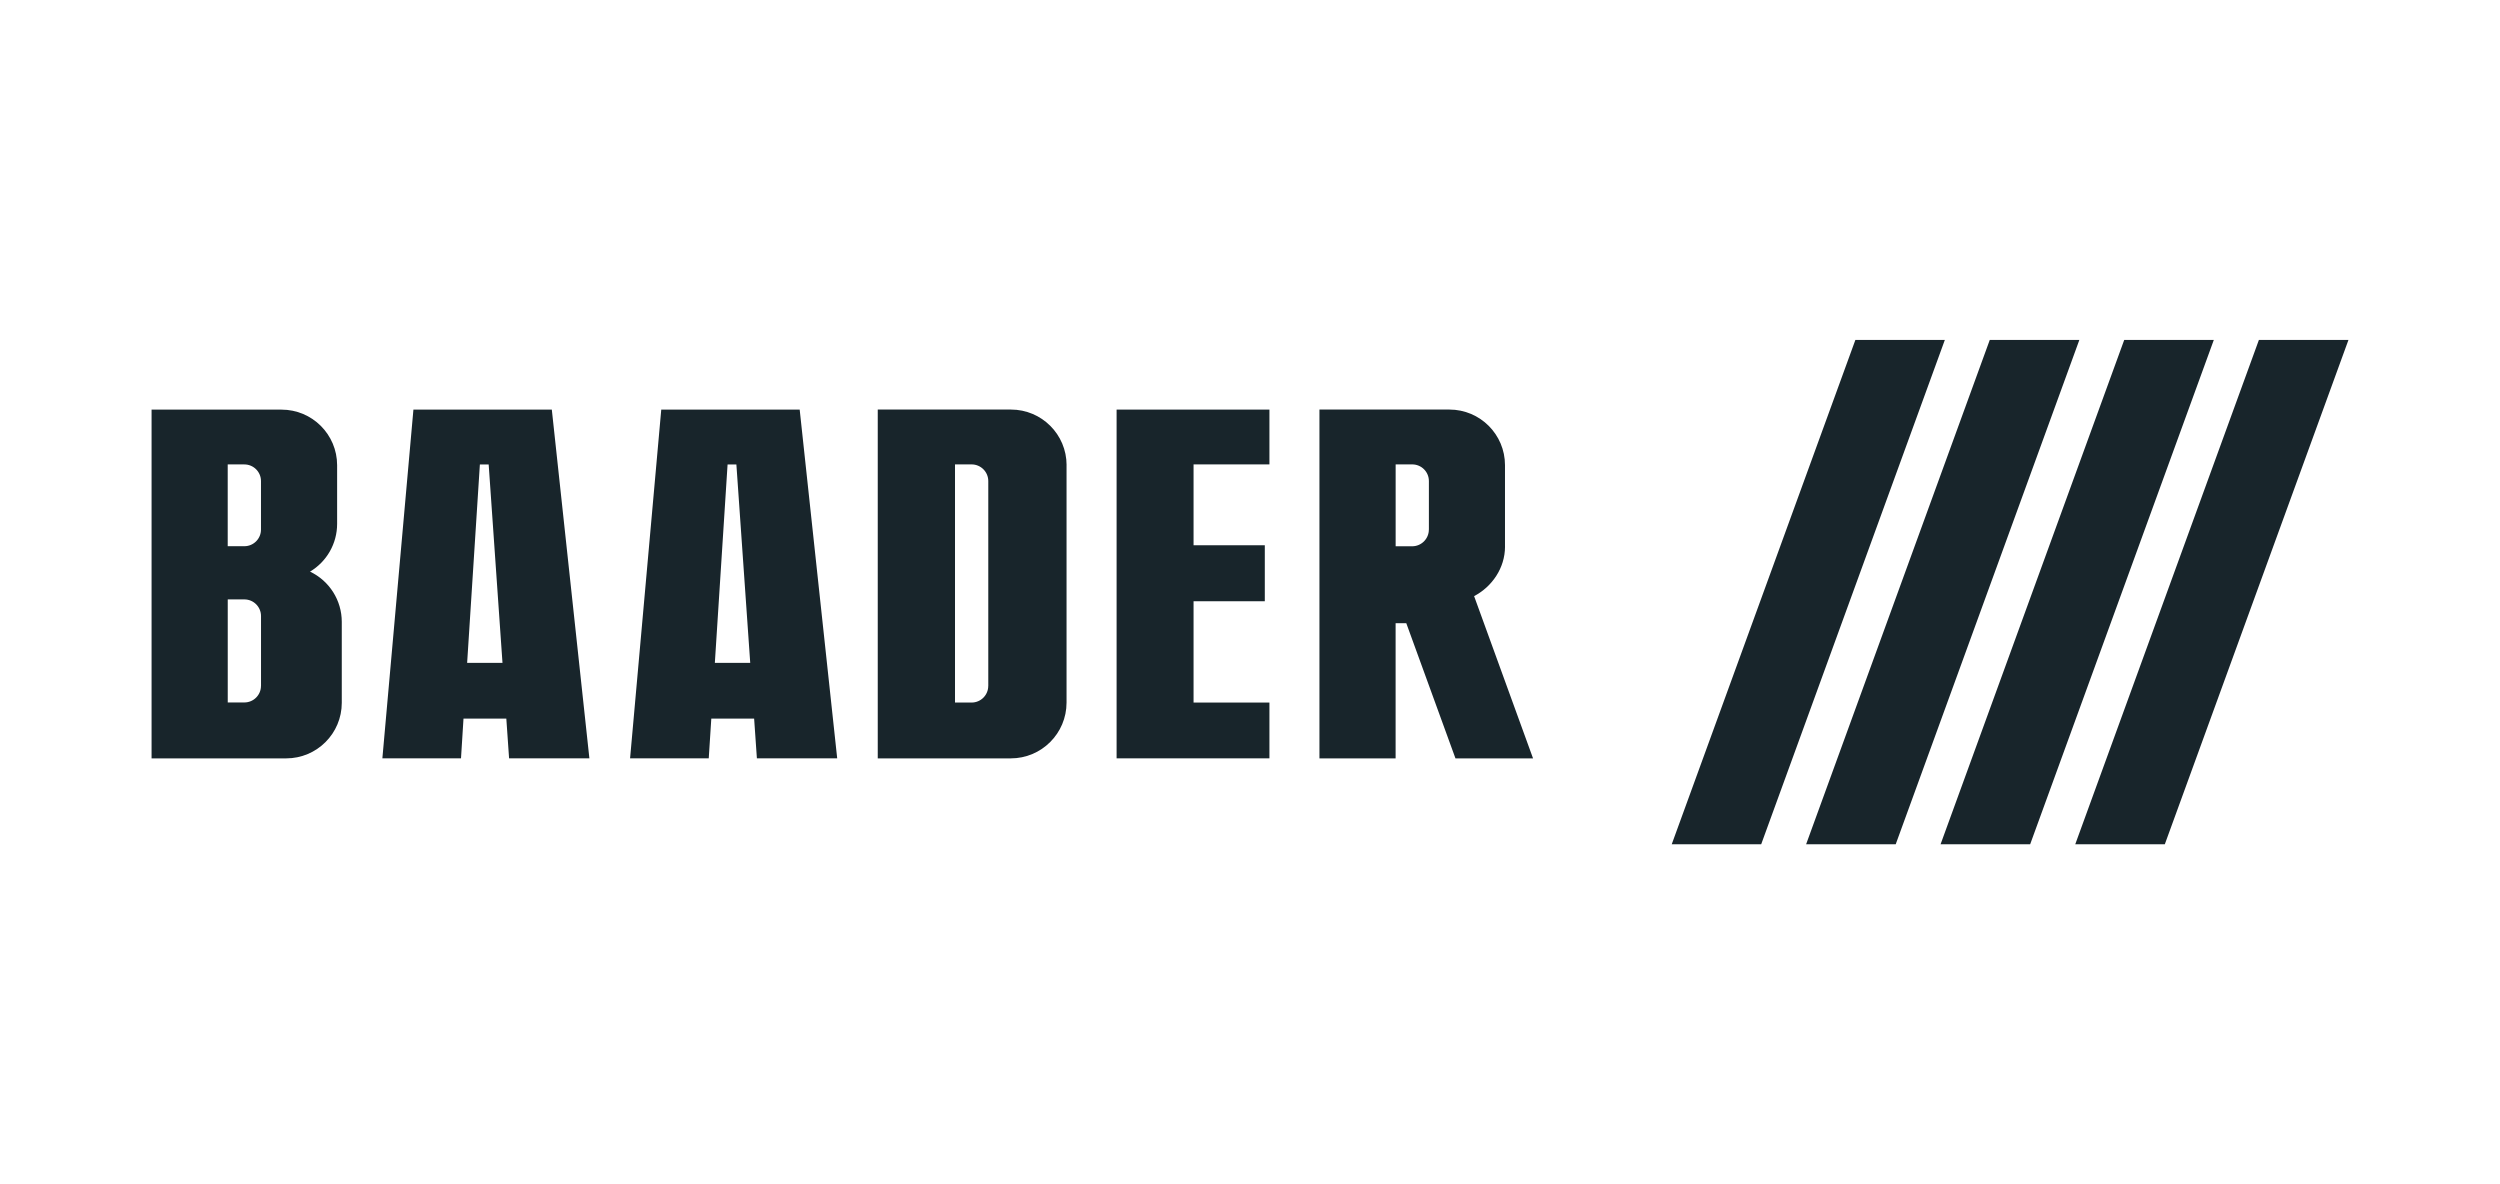
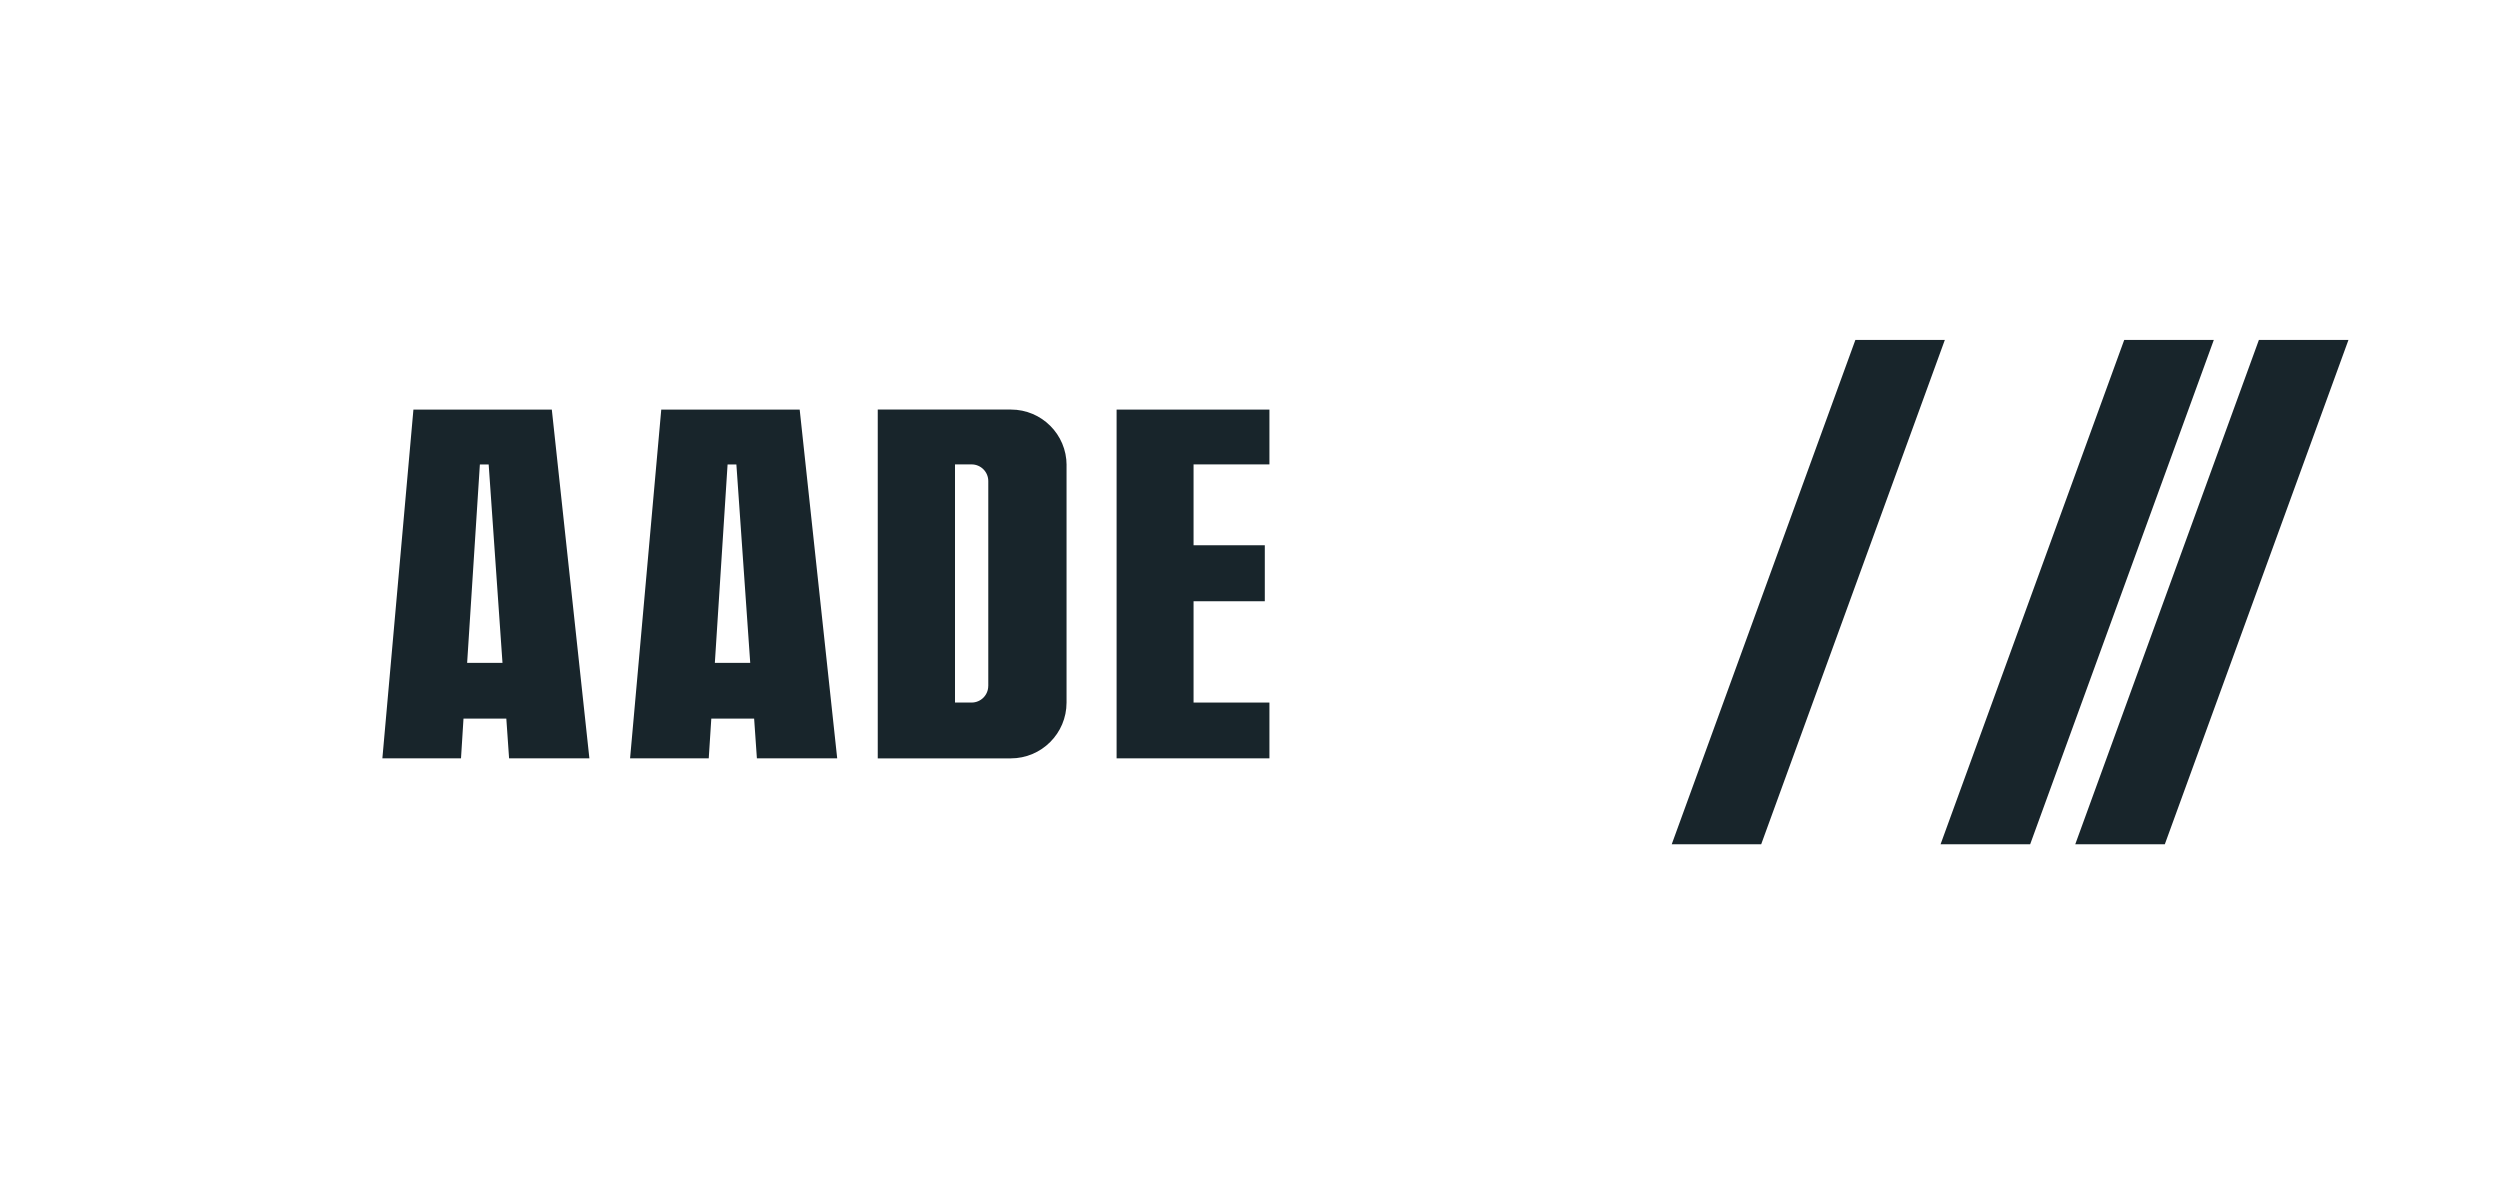
<svg xmlns="http://www.w3.org/2000/svg" id="uuid-7bc00f77-3d43-4c79-9224-ccfb9114152b" width="268.73mm" height="127.29mm" viewBox="0 0 761.76 360.84">
  <defs>
    <style>.uuid-ac743752-d329-4289-9c1d-86f124354367{fill:#18252b;}</style>
  </defs>
-   <path class="uuid-ac743752-d329-4289-9c1d-86f124354367" d="M458.58,166.54v-24.8c0-9.36-7.59-16.94-16.94-16.94h-39.6v106.29h23.21v-41.2h3.25l14.99,41.2h23.64l-17.96-49.44c5.42-2.83,9.42-8.53,9.42-15.1ZM435.38,161.37c0,2.81-2.27,5.08-5.07,5.09,0,0,0,0,0,0h-5.05v-24.95h5.05c2.81,0,5.08,2.27,5.08,5.08h0v14.78Z" />
  <polygon class="uuid-ac743752-d329-4289-9c1d-86f124354367" points="340.23 231.08 386.8 231.08 386.8 214.08 363.68 214.08 363.68 183.21 385.39 183.21 385.39 166.15 363.68 166.15 363.68 141.51 386.8 141.51 386.8 124.81 340.23 124.81 340.23 231.08" />
  <path class="uuid-ac743752-d329-4289-9c1d-86f124354367" d="M168.13,124.81h-42.17l-9.46,106.27h23.96l.76-12.1h13.05l.84,12.1h24.47l-11.45-106.27ZM142.33,201.99l3.88-60.47h2.68l4.21,60.47h-10.77Z" />
  <path class="uuid-ac743752-d329-4289-9c1d-86f124354367" d="M243.65,124.81h-42.17l-9.5,106.27h23.97l.78-12.1h13.05l.84,12.1h24.47l-11.43-106.27ZM217.81,201.99l3.88-60.47h2.68l4.22,60.47h-10.78Z" />
-   <polygon class="uuid-ac743752-d329-4289-9c1d-86f124354367" points="606.3 103.58 550.34 257.26 577.64 257.26 633.6 103.58 606.3 103.58" />
  <polygon class="uuid-ac743752-d329-4289-9c1d-86f124354367" points="688.31 103.58 632.35 257.26 659.64 257.26 715.6 103.58 688.31 103.58" />
  <polygon class="uuid-ac743752-d329-4289-9c1d-86f124354367" points="647.27 103.58 591.31 257.26 618.61 257.26 674.57 103.58 647.27 103.58" />
  <polygon class="uuid-ac743752-d329-4289-9c1d-86f124354367" points="565.35 103.58 509.39 257.26 536.65 257.26 592.61 103.58 565.35 103.58" />
  <path class="uuid-ac743752-d329-4289-9c1d-86f124354367" d="M324.99,141.74c0-9.36-7.59-16.94-16.95-16.94h-40.59v106.29h40.53c9.39,0,17-7.61,17-17v-.05c0-.15,0-.31,0-.46v-71.84ZM301.12,209c0,2.81-2.27,5.08-5.08,5.08h-5.05v-72.57h5.05c2.81,0,5.08,2.27,5.09,5.07h0v62.41Z" />
-   <path class="uuid-ac743752-d329-4289-9c1d-86f124354367" d="M94.46,174.18c5.12-3.06,8.25-8.58,8.25-14.54v-17.9c-.01-9.35-7.59-16.92-16.94-16.92h-39.6v106.27h41.01c9.36,0,16.95-7.58,16.95-16.94v-24.66c0-6.54-3.76-12.49-9.66-15.3ZM79.51,208.99c0,2.8-2.27,5.06-5.06,5.06h-5.07v-31.4h5.07c2.8,0,5.07,2.27,5.07,5.07v21.27ZM79.51,161.37c0,2.8-2.27,5.07-5.07,5.07h-5.07v-24.92h5.07c2.8,0,5.07,2.27,5.07,5.07h0v14.79Z" />
</svg>